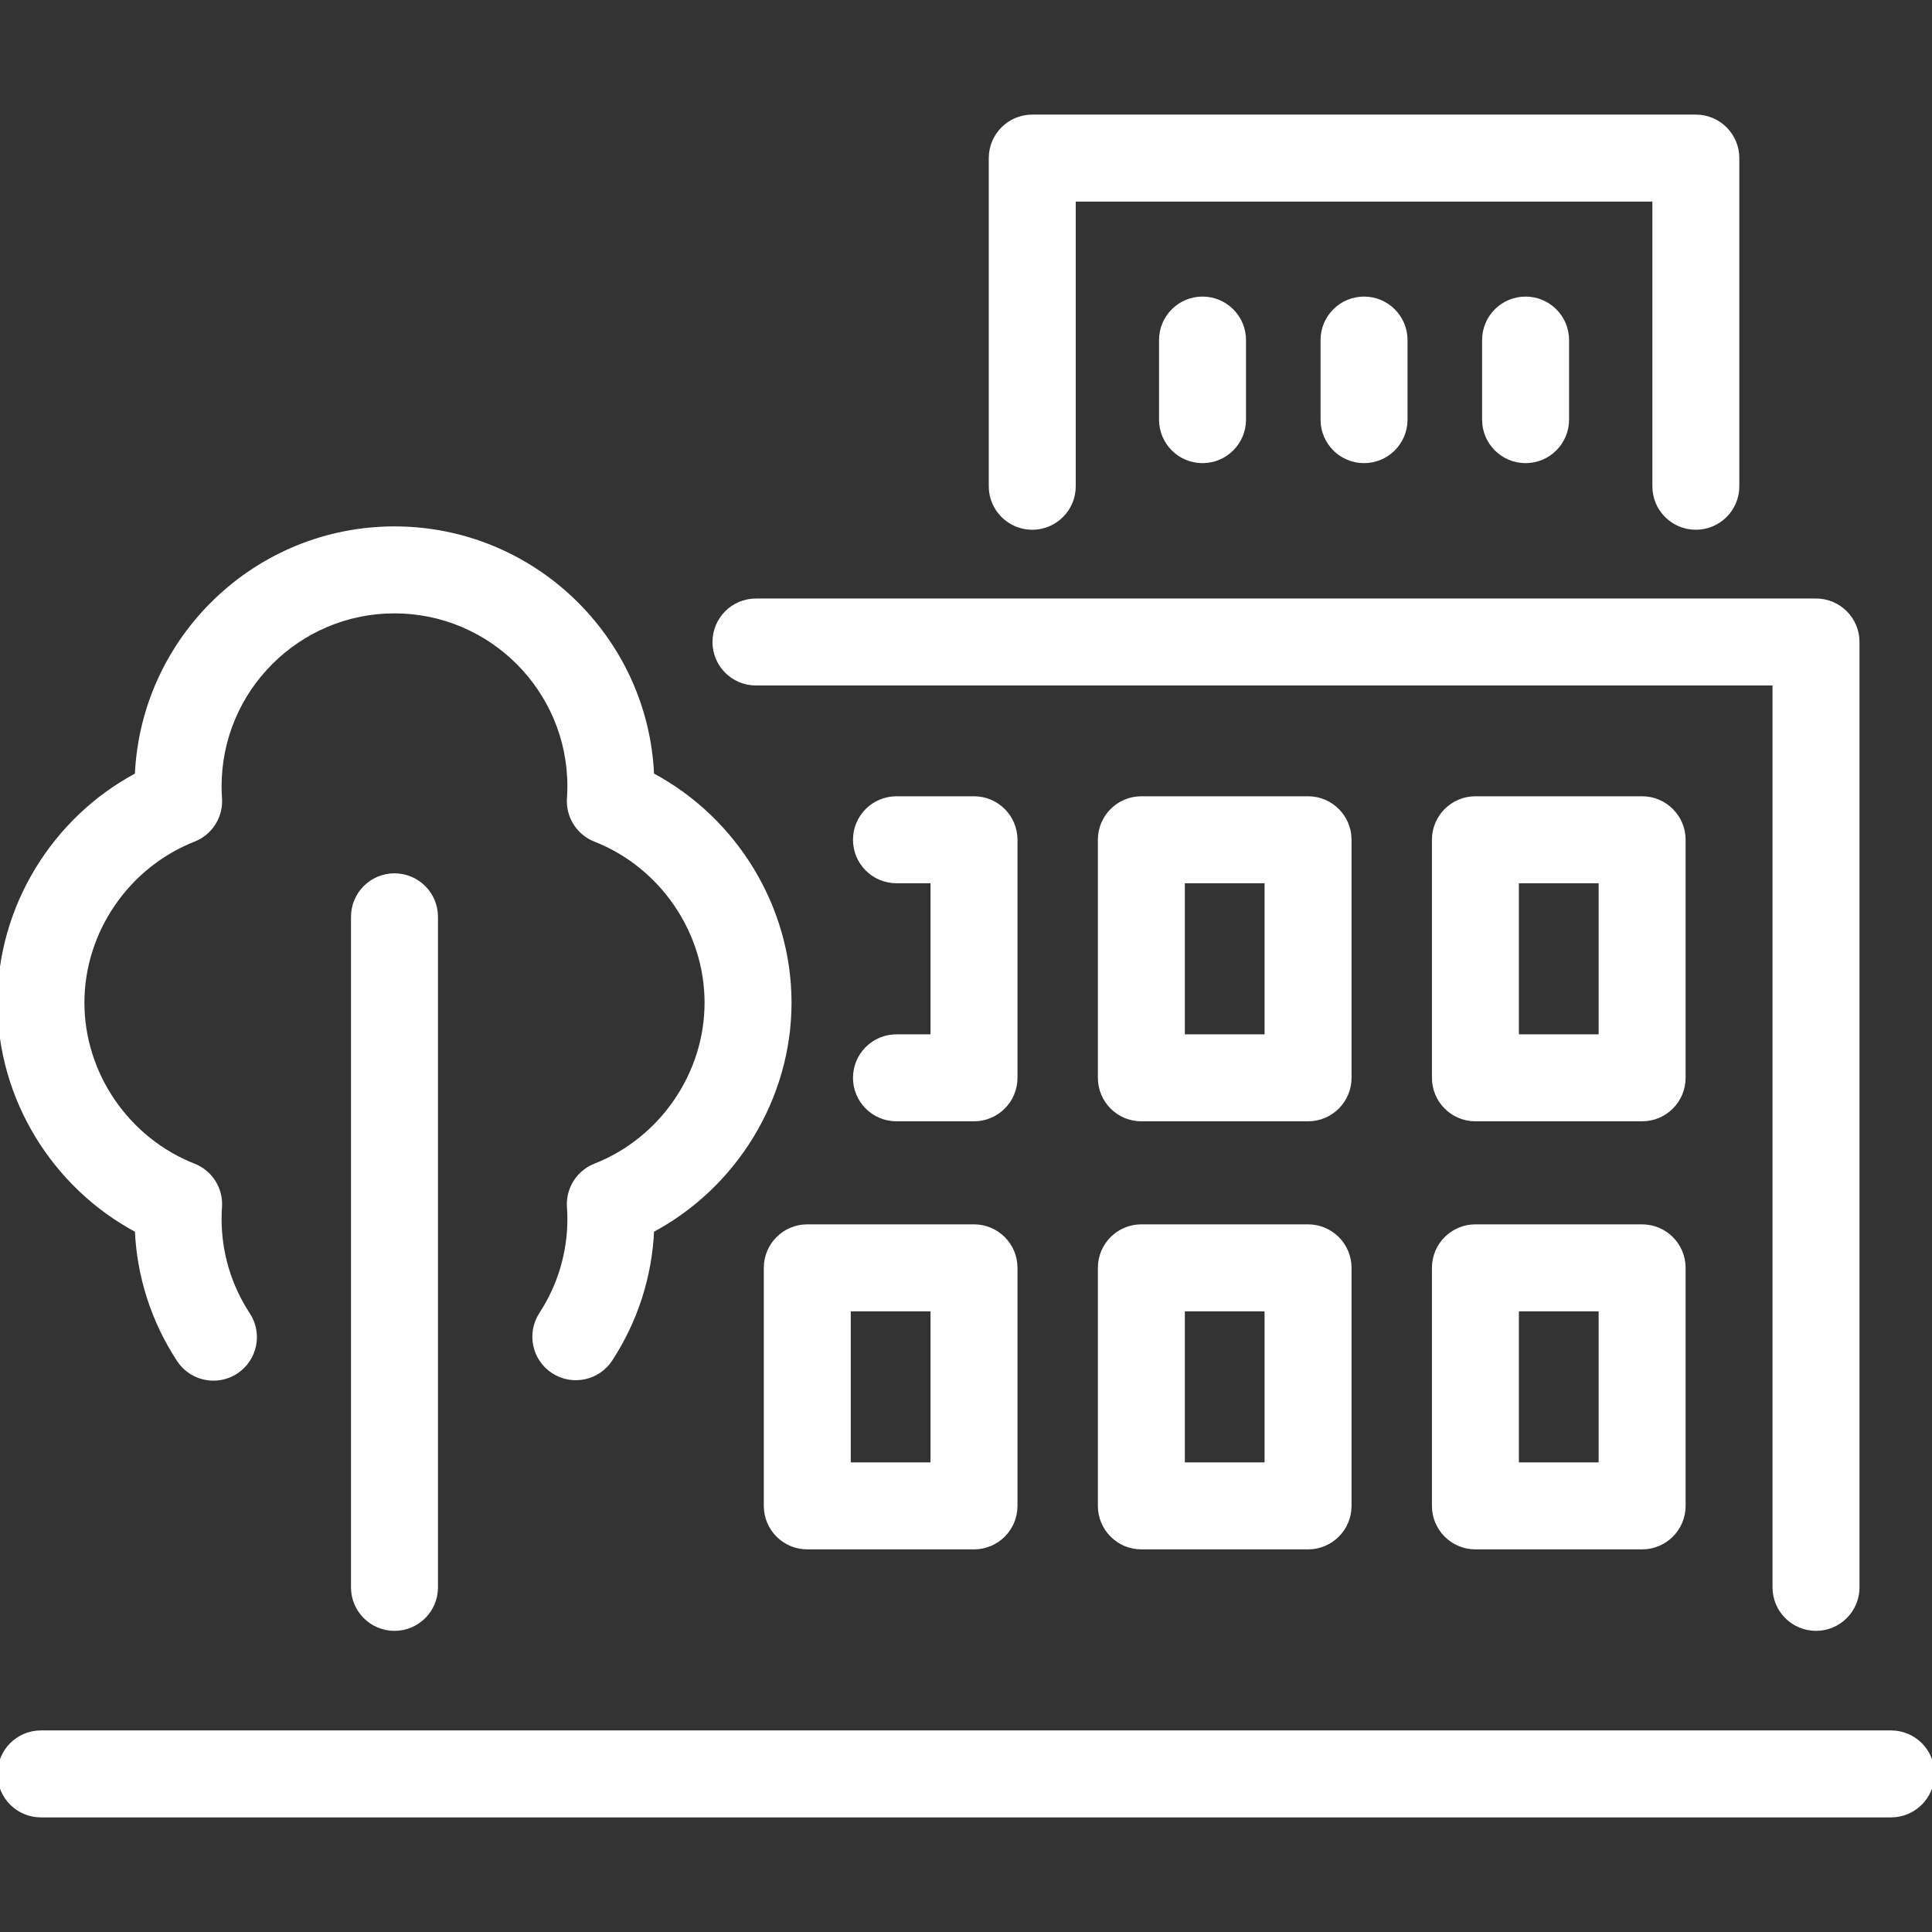
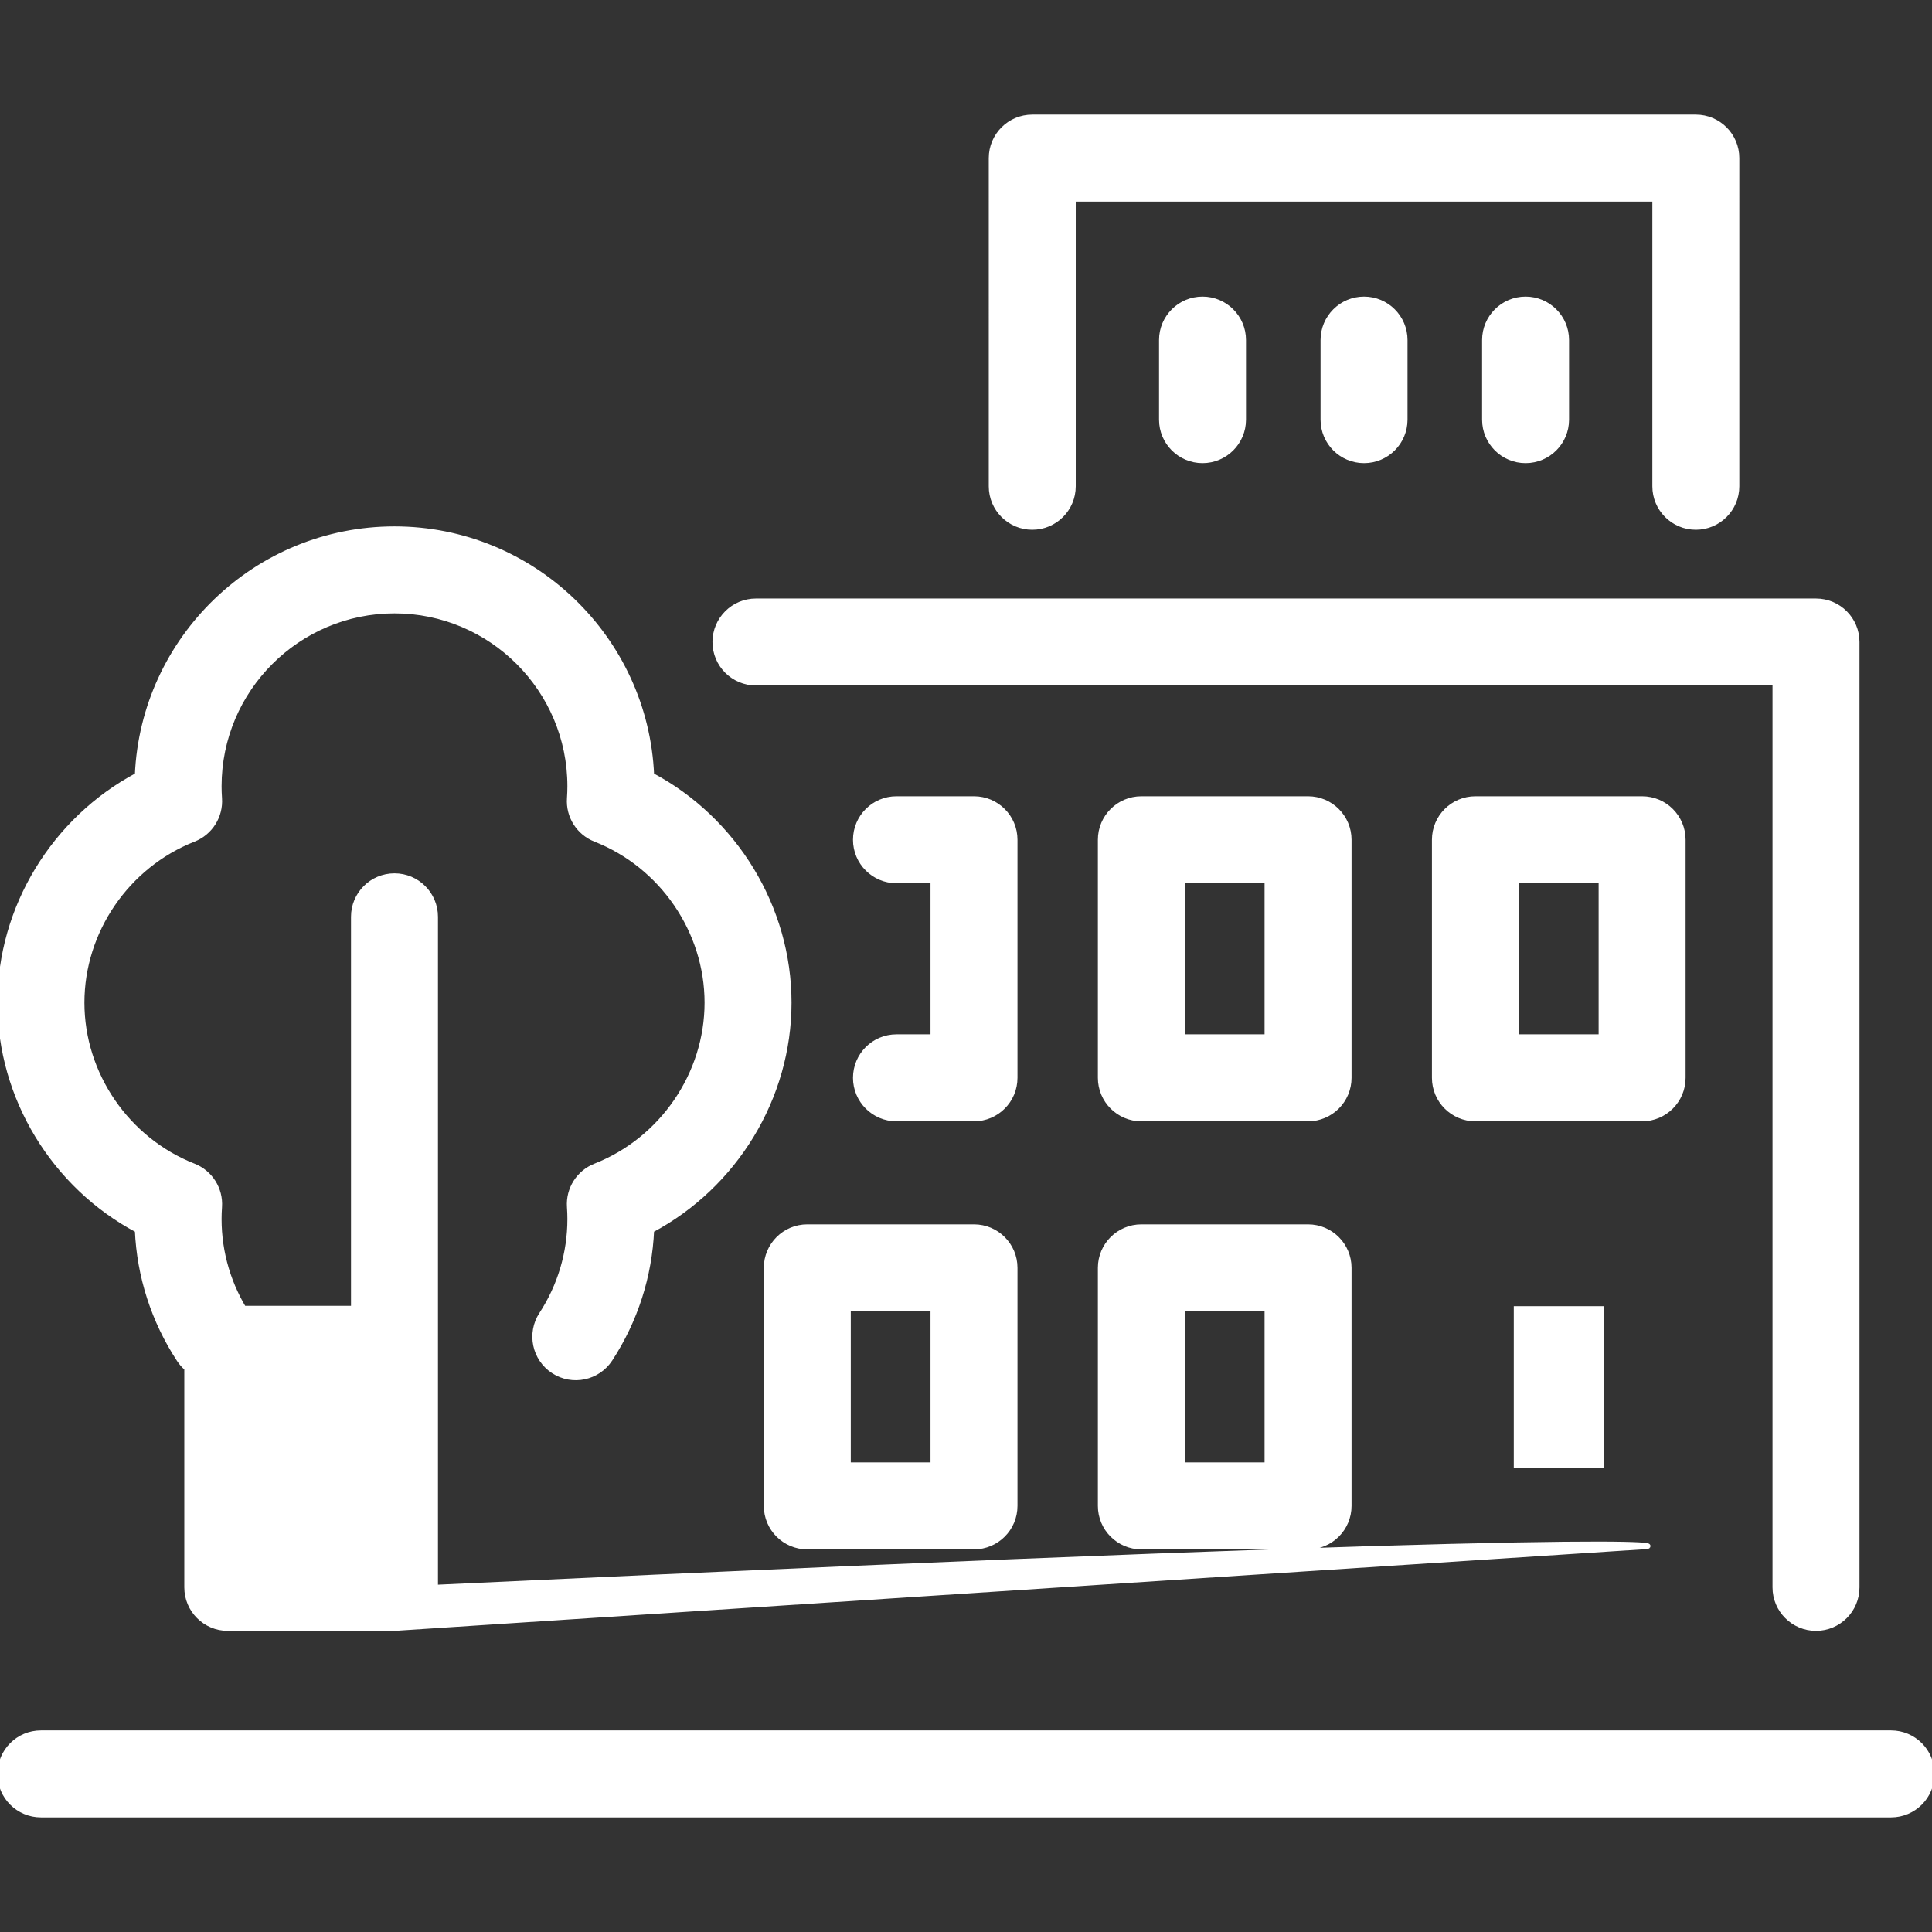
<svg xmlns="http://www.w3.org/2000/svg" fill="#ffffff" height="800px" width="800px" version="1.1" id="Capa_1" viewBox="0 0 377.64 377.64" xml:space="preserve" stroke="#ffffff">
  <rect x="0" y="0" width="377.64" height="377.64" fill="#333333" stroke="none" />
  <g id="SVGRepo_bgCarrier" stroke-width="0" />
  <g id="SVGRepo_tracerCarrier" stroke-linecap="round" stroke-linejoin="round" />
  <g id="SVGRepo_iconCarrier">
-     <path d="M369.64,354.739H8c-4.418,0-8-3.582-8-8s3.582-8,8-8h361.64c4.418,0,8,3.582,8,8S374.058,354.739,369.64,354.739z M354.968,318.276c-4.418,0-8-3.582-8-8V133.49H147.764c-4.418,0-8-3.582-8-8s3.582-8,8-8h207.205c4.418,0,8,3.582,8,8v184.785 C362.968,314.694,359.387,318.276,354.968,318.276z M77.109,318.276c-4.418,0-8-3.582-8-8V179.206c0-4.418,3.582-8,8-8s8,3.582,8,8 v131.069C85.109,314.694,81.527,318.276,77.109,318.276z M320.978,302.351h-32.584c-4.418,0-8-3.582-8-8v-46.532 c0-4.418,3.582-8,8-8h32.584c4.418,0,8,3.582,8,8v46.532C328.978,298.77,325.396,302.351,320.978,302.351z M296.394,286.351h16.584 v-30.532h-16.584V286.351z M255.681,302.351h-32.584c-4.418,0-8-3.582-8-8v-46.532c0-4.418,3.582-8,8-8h32.584c4.418,0,8,3.582,8,8 v46.532C263.681,298.77,260.099,302.351,255.681,302.351z M231.097,286.351h16.584v-30.532h-16.584V286.351z M190.383,302.351 h-32.585c-4.418,0-8-3.582-8-8v-46.532c0-4.418,3.582-8,8-8h32.585c4.418,0,8,3.582,8,8v46.532 C198.383,298.77,194.801,302.351,190.383,302.351z M165.798,286.351h16.585v-30.532h-16.585V286.351z M41.725,269.371 c-2.605,0-5.16-1.271-6.696-3.612c-4.978-7.587-7.782-16.295-8.17-25.311C10.593,231.797,0,214.575,0,195.984 c0-18.59,10.593-35.812,26.858-44.464c1.139-26.731,23.243-48.128,50.251-48.128c27.007,0,49.11,21.396,50.25,48.127 c16.266,8.651,26.859,25.874,26.859,44.464s-10.594,35.813-26.86,44.464c-0.386,8.972-3.168,17.646-8.104,25.209 c-2.414,3.7-7.371,4.743-11.071,2.328c-3.7-2.415-4.743-7.371-2.328-11.071c3.631-5.565,5.55-12.008,5.55-18.634 c0-0.759-0.028-1.532-0.085-2.362c-0.24-3.481,1.804-6.717,5.051-7.995c13.067-5.143,21.847-17.979,21.847-31.939 s-8.78-26.797-21.847-31.939c-3.247-1.278-5.292-4.513-5.051-7.995c0.057-0.83,0.085-1.603,0.085-2.362 c0-18.911-15.385-34.296-34.295-34.296c-18.911,0-34.297,15.385-34.297,34.296c0,0.765,0.028,1.559,0.084,2.358 c0.242,3.483-1.802,6.72-5.051,7.999C24.779,169.188,16,182.023,16,195.984c0,13.962,8.779,26.797,21.846,31.939 c3.247,1.278,5.292,4.513,5.051,7.995c-0.057,0.83-0.085,1.603-0.085,2.362c0,6.656,1.935,13.123,5.595,18.702 c2.424,3.694,1.394,8.654-2.3,11.078C44.753,268.947,43.231,269.371,41.725,269.371z M320.978,218.677h-32.584c-4.418,0-8-3.582-8-8 v-46.532c0-4.418,3.582-8,8-8h32.584c4.418,0,8,3.582,8,8v46.532C328.978,215.095,325.396,218.677,320.978,218.677z M296.394,202.677h16.584v-30.532h-16.584V202.677z M255.681,218.677h-32.584c-4.418,0-8-3.582-8-8v-46.532c0-4.418,3.582-8,8-8 h32.584c4.418,0,8,3.582,8,8v46.532C263.681,215.095,260.099,218.677,255.681,218.677z M231.097,202.677h16.584v-30.532h-16.584 V202.677z M190.383,218.677h-15.153c-4.418,0-8-3.582-8-8s3.582-8,8-8h7.153v-30.532h-7.153c-4.418,0-8-3.582-8-8s3.582-8,8-8 h15.153c4.418,0,8,3.582,8,8v46.532C198.383,215.095,194.801,218.677,190.383,218.677z M331.479,103.05c-4.418,0-8-3.582-8-8V38.901 H209.771V95.05c0,4.418-3.582,8-8,8s-8-3.582-8-8V30.901c0-4.418,3.582-8,8-8h129.708c4.418,0,8,3.582,8,8V95.05 C339.479,99.469,335.898,103.05,331.479,103.05z M298.199,90.028c-4.418,0-8-3.582-8-8V66.472c0-4.418,3.582-8,8-8s8,3.582,8,8 v15.555C306.199,86.446,302.617,90.028,298.199,90.028z M266.624,90.028c-4.418,0-8-3.582-8-8V66.472c0-4.418,3.582-8,8-8 s8,3.582,8,8v15.555C274.624,86.446,271.042,90.028,266.624,90.028z M235.052,90.028c-4.418,0-8-3.582-8-8V66.472 c0-4.418,3.582-8,8-8s8,3.582,8,8v15.555C243.052,86.446,239.47,90.028,235.052,90.028z" />
+     <path d="M369.64,354.739H8c-4.418,0-8-3.582-8-8s3.582-8,8-8h361.64c4.418,0,8,3.582,8,8S374.058,354.739,369.64,354.739z M354.968,318.276c-4.418,0-8-3.582-8-8V133.49H147.764c-4.418,0-8-3.582-8-8s3.582-8,8-8h207.205c4.418,0,8,3.582,8,8v184.785 C362.968,314.694,359.387,318.276,354.968,318.276z M77.109,318.276c-4.418,0-8-3.582-8-8V179.206c0-4.418,3.582-8,8-8s8,3.582,8,8 v131.069C85.109,314.694,81.527,318.276,77.109,318.276z h-32.584c-4.418,0-8-3.582-8-8v-46.532 c0-4.418,3.582-8,8-8h32.584c4.418,0,8,3.582,8,8v46.532C328.978,298.77,325.396,302.351,320.978,302.351z M296.394,286.351h16.584 v-30.532h-16.584V286.351z M255.681,302.351h-32.584c-4.418,0-8-3.582-8-8v-46.532c0-4.418,3.582-8,8-8h32.584c4.418,0,8,3.582,8,8 v46.532C263.681,298.77,260.099,302.351,255.681,302.351z M231.097,286.351h16.584v-30.532h-16.584V286.351z M190.383,302.351 h-32.585c-4.418,0-8-3.582-8-8v-46.532c0-4.418,3.582-8,8-8h32.585c4.418,0,8,3.582,8,8v46.532 C198.383,298.77,194.801,302.351,190.383,302.351z M165.798,286.351h16.585v-30.532h-16.585V286.351z M41.725,269.371 c-2.605,0-5.16-1.271-6.696-3.612c-4.978-7.587-7.782-16.295-8.17-25.311C10.593,231.797,0,214.575,0,195.984 c0-18.59,10.593-35.812,26.858-44.464c1.139-26.731,23.243-48.128,50.251-48.128c27.007,0,49.11,21.396,50.25,48.127 c16.266,8.651,26.859,25.874,26.859,44.464s-10.594,35.813-26.86,44.464c-0.386,8.972-3.168,17.646-8.104,25.209 c-2.414,3.7-7.371,4.743-11.071,2.328c-3.7-2.415-4.743-7.371-2.328-11.071c3.631-5.565,5.55-12.008,5.55-18.634 c0-0.759-0.028-1.532-0.085-2.362c-0.24-3.481,1.804-6.717,5.051-7.995c13.067-5.143,21.847-17.979,21.847-31.939 s-8.78-26.797-21.847-31.939c-3.247-1.278-5.292-4.513-5.051-7.995c0.057-0.83,0.085-1.603,0.085-2.362 c0-18.911-15.385-34.296-34.295-34.296c-18.911,0-34.297,15.385-34.297,34.296c0,0.765,0.028,1.559,0.084,2.358 c0.242,3.483-1.802,6.72-5.051,7.999C24.779,169.188,16,182.023,16,195.984c0,13.962,8.779,26.797,21.846,31.939 c3.247,1.278,5.292,4.513,5.051,7.995c-0.057,0.83-0.085,1.603-0.085,2.362c0,6.656,1.935,13.123,5.595,18.702 c2.424,3.694,1.394,8.654-2.3,11.078C44.753,268.947,43.231,269.371,41.725,269.371z M320.978,218.677h-32.584c-4.418,0-8-3.582-8-8 v-46.532c0-4.418,3.582-8,8-8h32.584c4.418,0,8,3.582,8,8v46.532C328.978,215.095,325.396,218.677,320.978,218.677z M296.394,202.677h16.584v-30.532h-16.584V202.677z M255.681,218.677h-32.584c-4.418,0-8-3.582-8-8v-46.532c0-4.418,3.582-8,8-8 h32.584c4.418,0,8,3.582,8,8v46.532C263.681,215.095,260.099,218.677,255.681,218.677z M231.097,202.677h16.584v-30.532h-16.584 V202.677z M190.383,218.677h-15.153c-4.418,0-8-3.582-8-8s3.582-8,8-8h7.153v-30.532h-7.153c-4.418,0-8-3.582-8-8s3.582-8,8-8 h15.153c4.418,0,8,3.582,8,8v46.532C198.383,215.095,194.801,218.677,190.383,218.677z M331.479,103.05c-4.418,0-8-3.582-8-8V38.901 H209.771V95.05c0,4.418-3.582,8-8,8s-8-3.582-8-8V30.901c0-4.418,3.582-8,8-8h129.708c4.418,0,8,3.582,8,8V95.05 C339.479,99.469,335.898,103.05,331.479,103.05z M298.199,90.028c-4.418,0-8-3.582-8-8V66.472c0-4.418,3.582-8,8-8s8,3.582,8,8 v15.555C306.199,86.446,302.617,90.028,298.199,90.028z M266.624,90.028c-4.418,0-8-3.582-8-8V66.472c0-4.418,3.582-8,8-8 s8,3.582,8,8v15.555C274.624,86.446,271.042,90.028,266.624,90.028z M235.052,90.028c-4.418,0-8-3.582-8-8V66.472 c0-4.418,3.582-8,8-8s8,3.582,8,8v15.555C243.052,86.446,239.47,90.028,235.052,90.028z" />
  </g>
</svg>